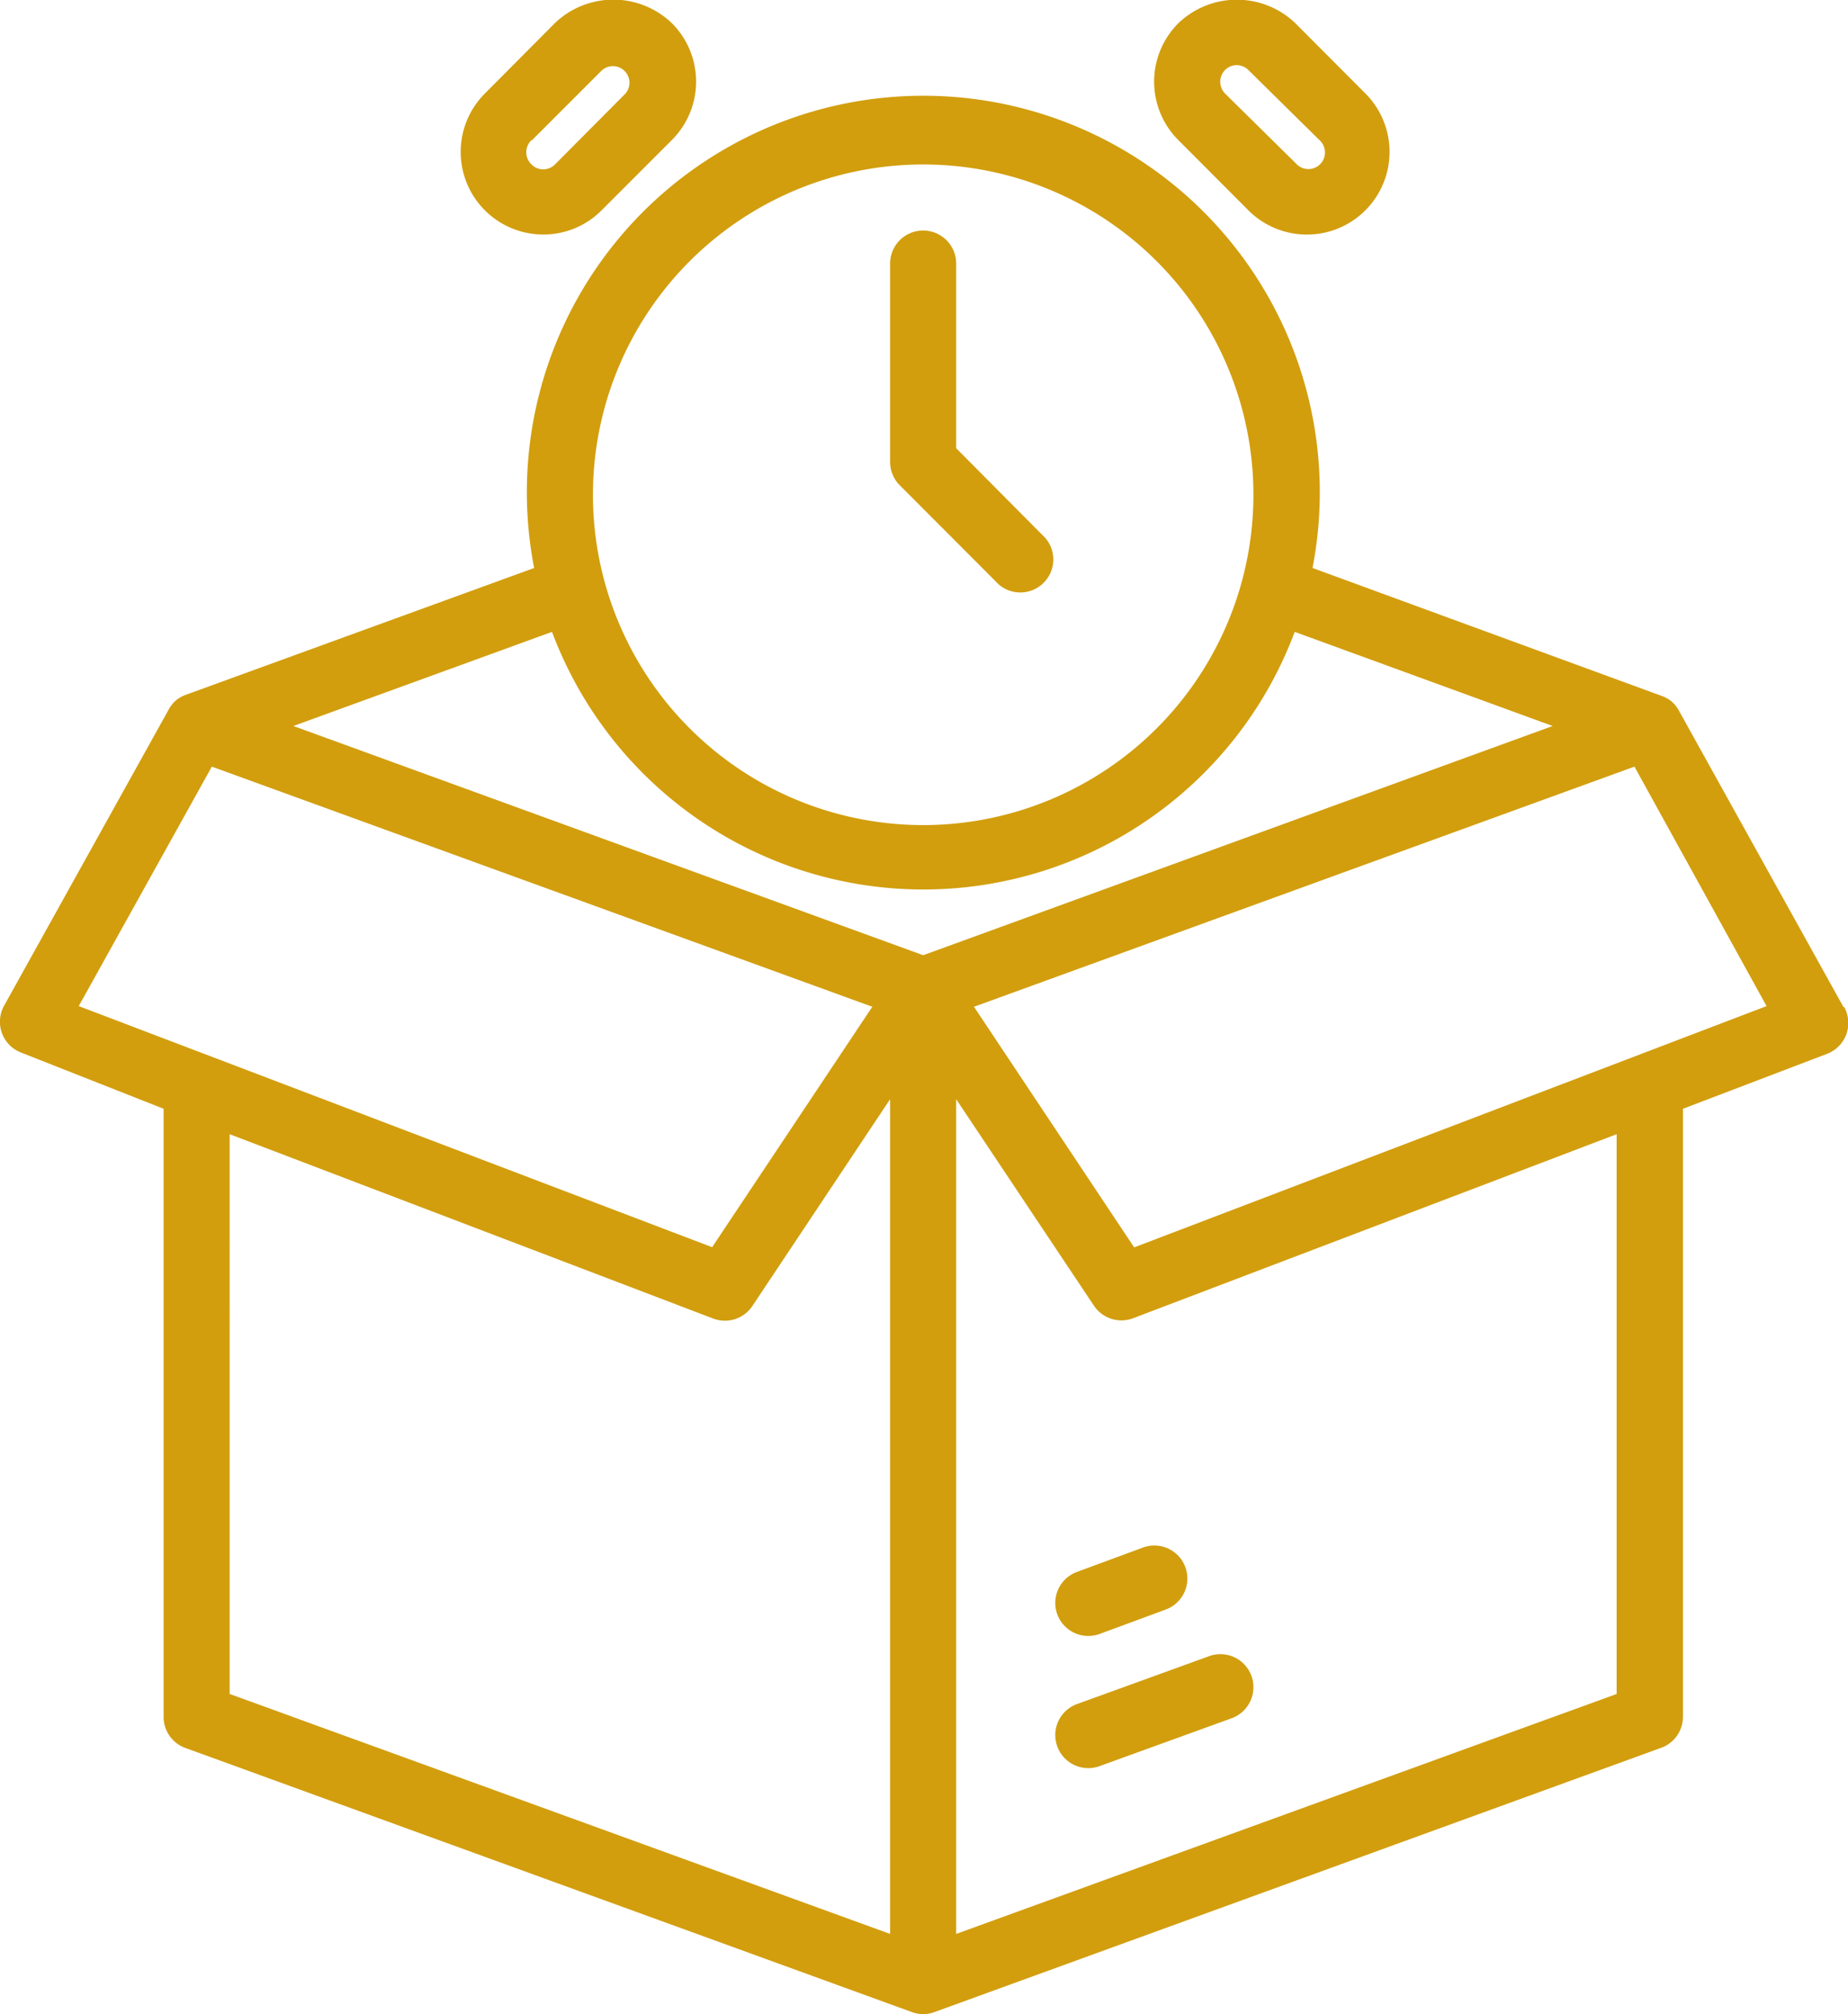
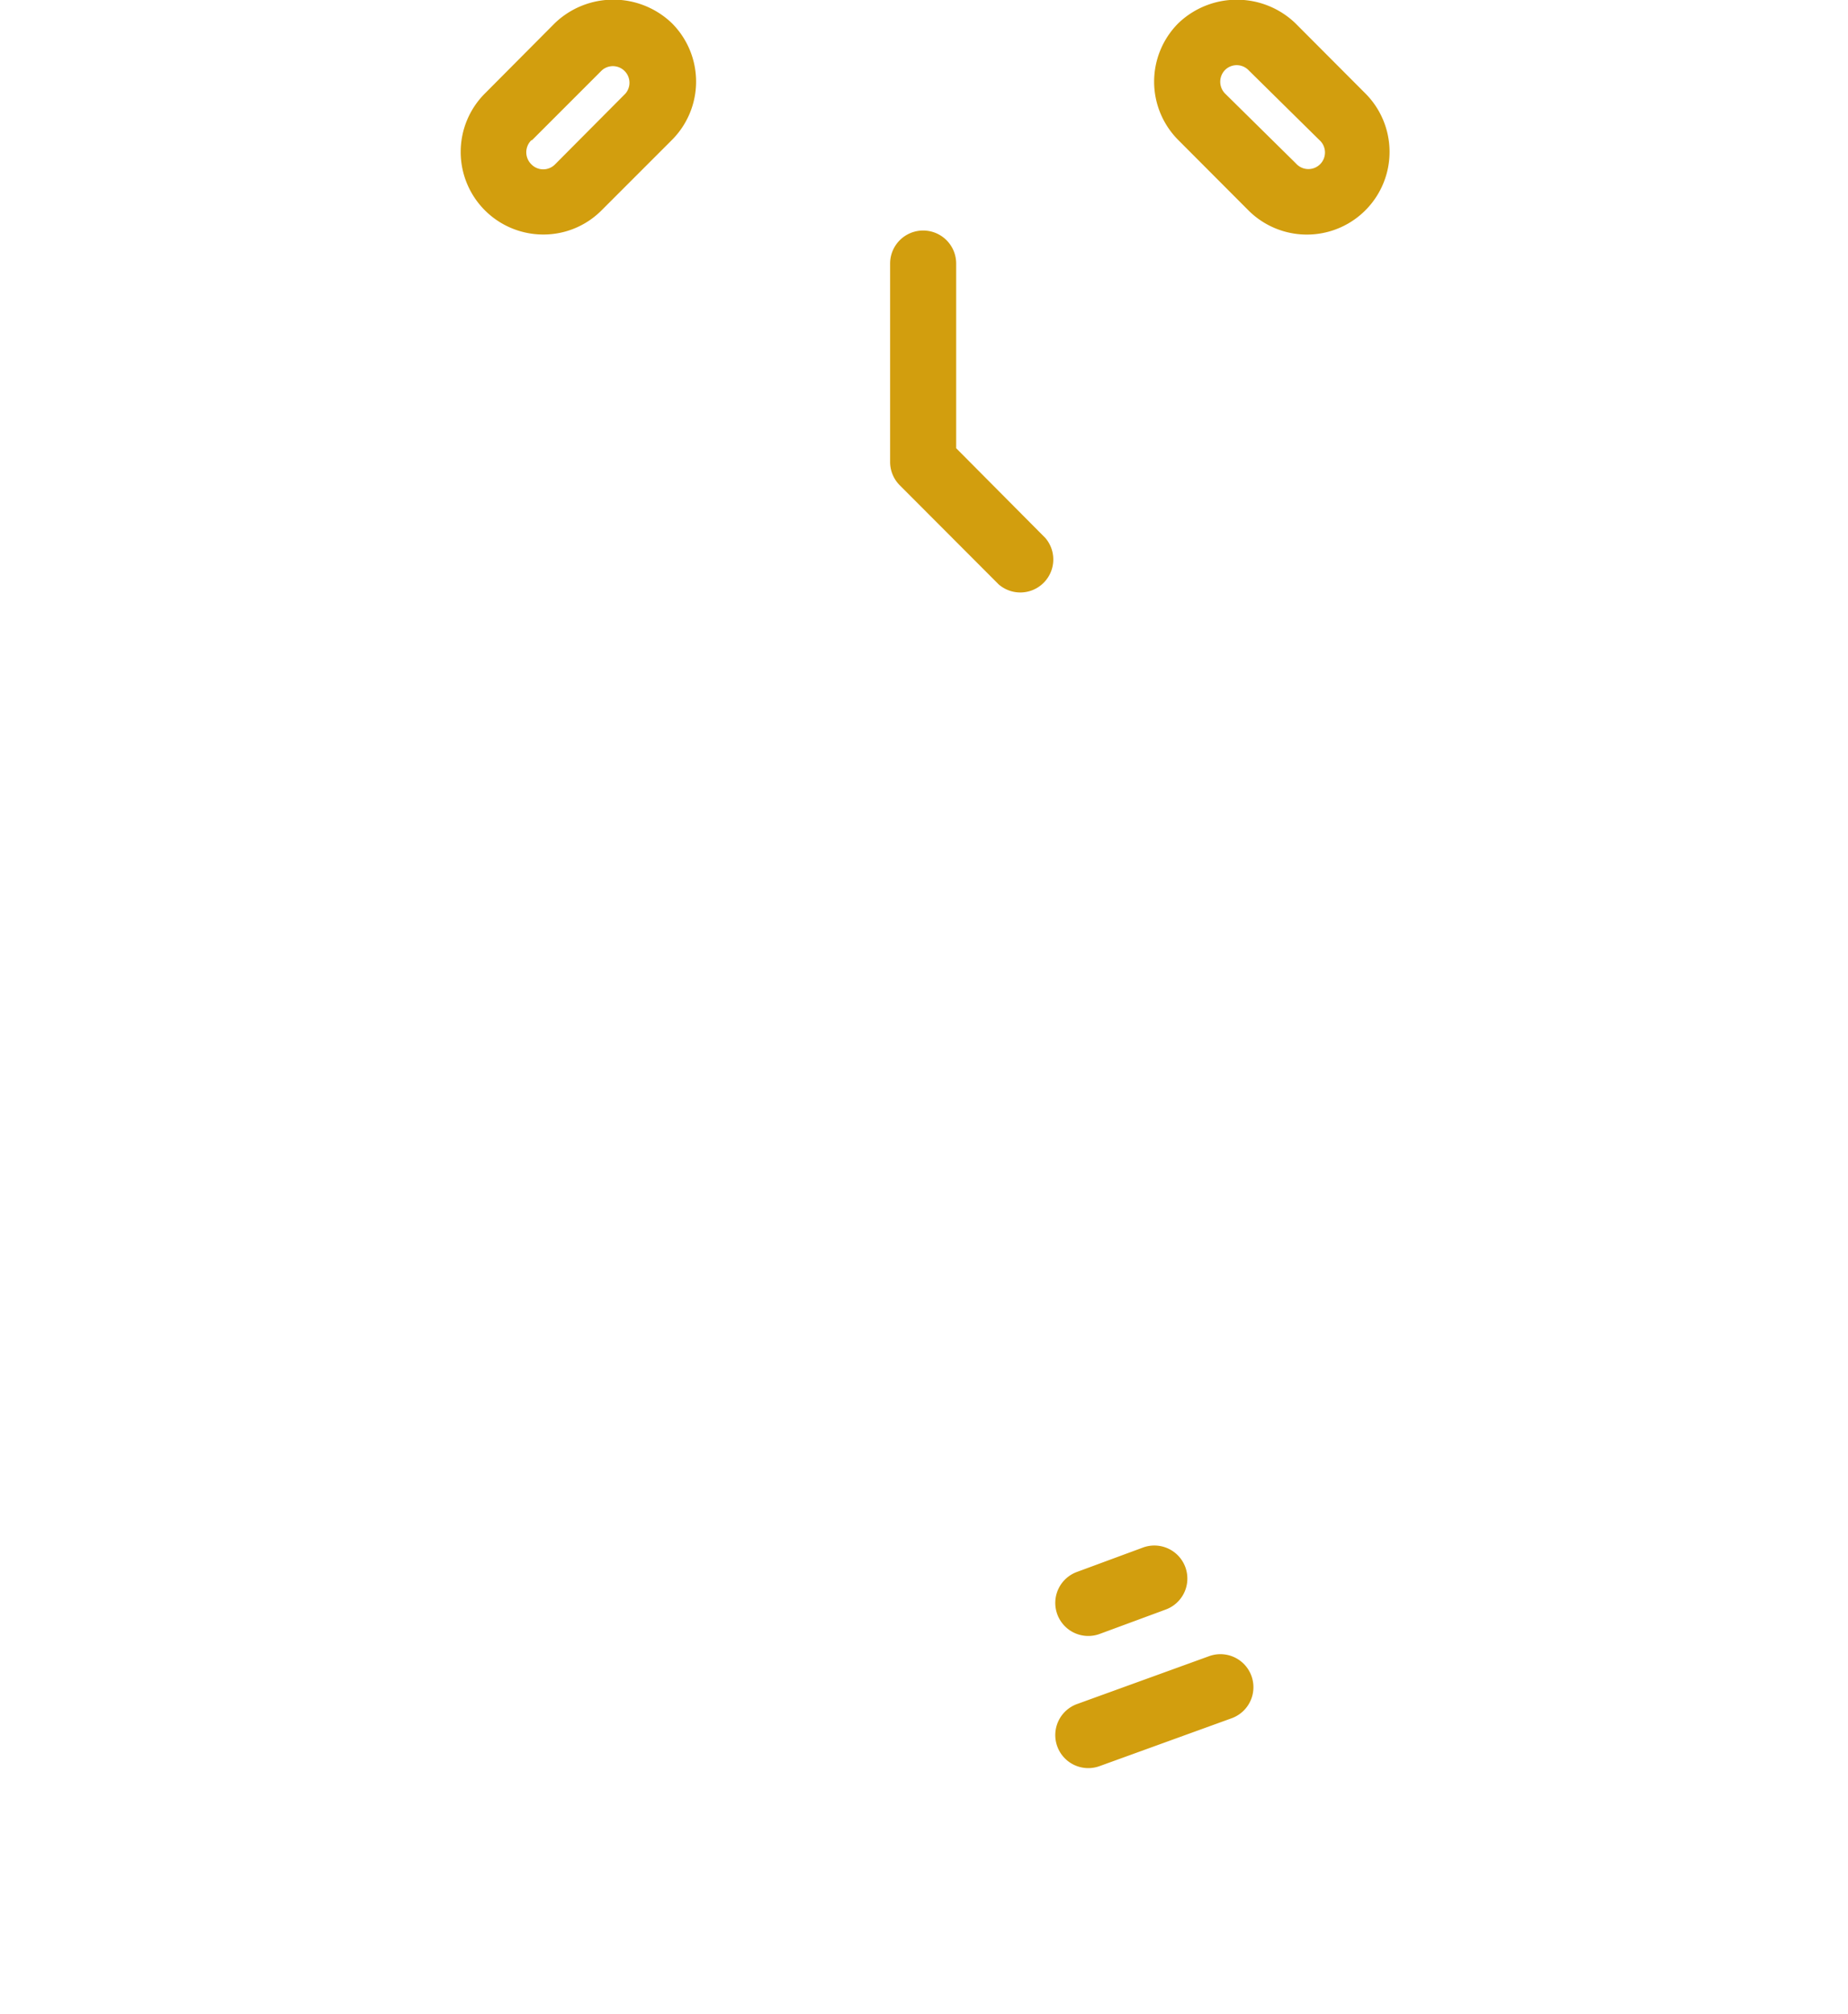
<svg xmlns="http://www.w3.org/2000/svg" width="30.297" height="33.015" viewBox="0 0 30.297 33.015">
  <g id="bd3dc93a8dc26b2502326e11dd239b48" transform="translate(-4.045 -2.02)">
    <path id="Path_35" data-name="Path 35" d="M27.776,30.644a.541.541,0,0,0,.693.325l2.166-.785a.541.541,0,0,0-.368-1.018l-2.166.785a.541.541,0,0,0-.325.693Zm0-2.166a.541.541,0,0,0,.693.325l1.083-.4a.541.541,0,0,0-.368-1.018l-1.083.4a.541.541,0,0,0-.325.693ZM26.817,11.6a.541.541,0,0,0,.763-.763L26.119,9.367V6.34a.541.541,0,1,0-1.083,0V9.589a.541.541,0,0,0,.157.384ZM19.351,5.864a1.343,1.343,0,0,0,.958-.4l1.148-1.148a1.353,1.353,0,0,0,0-1.917,1.386,1.386,0,0,0-1.917,0L18.393,3.552a1.354,1.354,0,0,0,.958,2.312Zm-.189-1.543L20.31,3.173a.272.272,0,0,1,.384.384h0L19.541,4.716a.271.271,0,0,1-.384,0,.276.276,0,0,1,0-.4ZM30.91,5.468a1.355,1.355,0,0,0,1.917-1.917L31.679,2.4a1.386,1.386,0,0,0-1.917,0,1.354,1.354,0,0,0,0,1.917Zm-.384-2.3a.271.271,0,0,1,.384,0l1.164,1.148a.272.272,0,1,1-.384.384L30.526,3.552a.276.276,0,0,1,0-.384Z" transform="translate(-6.398 0)" fill="#d29e0e" />
-     <path id="Path_36" data-name="Path 36" d="M34.268,19.875,31.561,15h0a.541.541,0,0,0-.119-.141h0a.541.541,0,0,0-.146-.081l-5.733-2.1a6.5,6.5,0,1,0-12.761,0L7.085,14.759a.541.541,0,0,0-.146.081h0a.541.541,0,0,0-.119.141h0L4.112,19.853a.541.541,0,0,0,.282.769l2.333.92V31.51a.541.541,0,0,0,.357.509L19,36.35h0a.542.542,0,0,0,.184.032h0a.541.541,0,0,0,.162-.027h0l11.911-4.331a.541.541,0,0,0,.379-.514V21.542l2.361-.9a.541.541,0,0,0,.282-.769ZM19.18,6.064a5.414,5.414,0,1,1-5.414,5.414A5.414,5.414,0,0,1,19.18,6.064Zm-6.085,7.661a6.5,6.5,0,0,0,12.176,0L29.5,15.268,19.18,19.025,8.855,15.268ZM7.518,15.934,18.346,19.87,15.72,23.811,5.336,19.859Zm.292,15.2V21.959l7.926,3.021a.541.541,0,0,0,.644-.206l2.258-3.389V35.067Zm22.739,0L19.721,35.067V21.385l2.258,3.384a.541.541,0,0,0,.644.206l7.926-3.016Zm-7.91-7.32L20.013,19.87l10.828-3.936,2.166,3.925Z" transform="translate(0 -1.348)" fill="#d29e0e" />
  </g>
</svg>